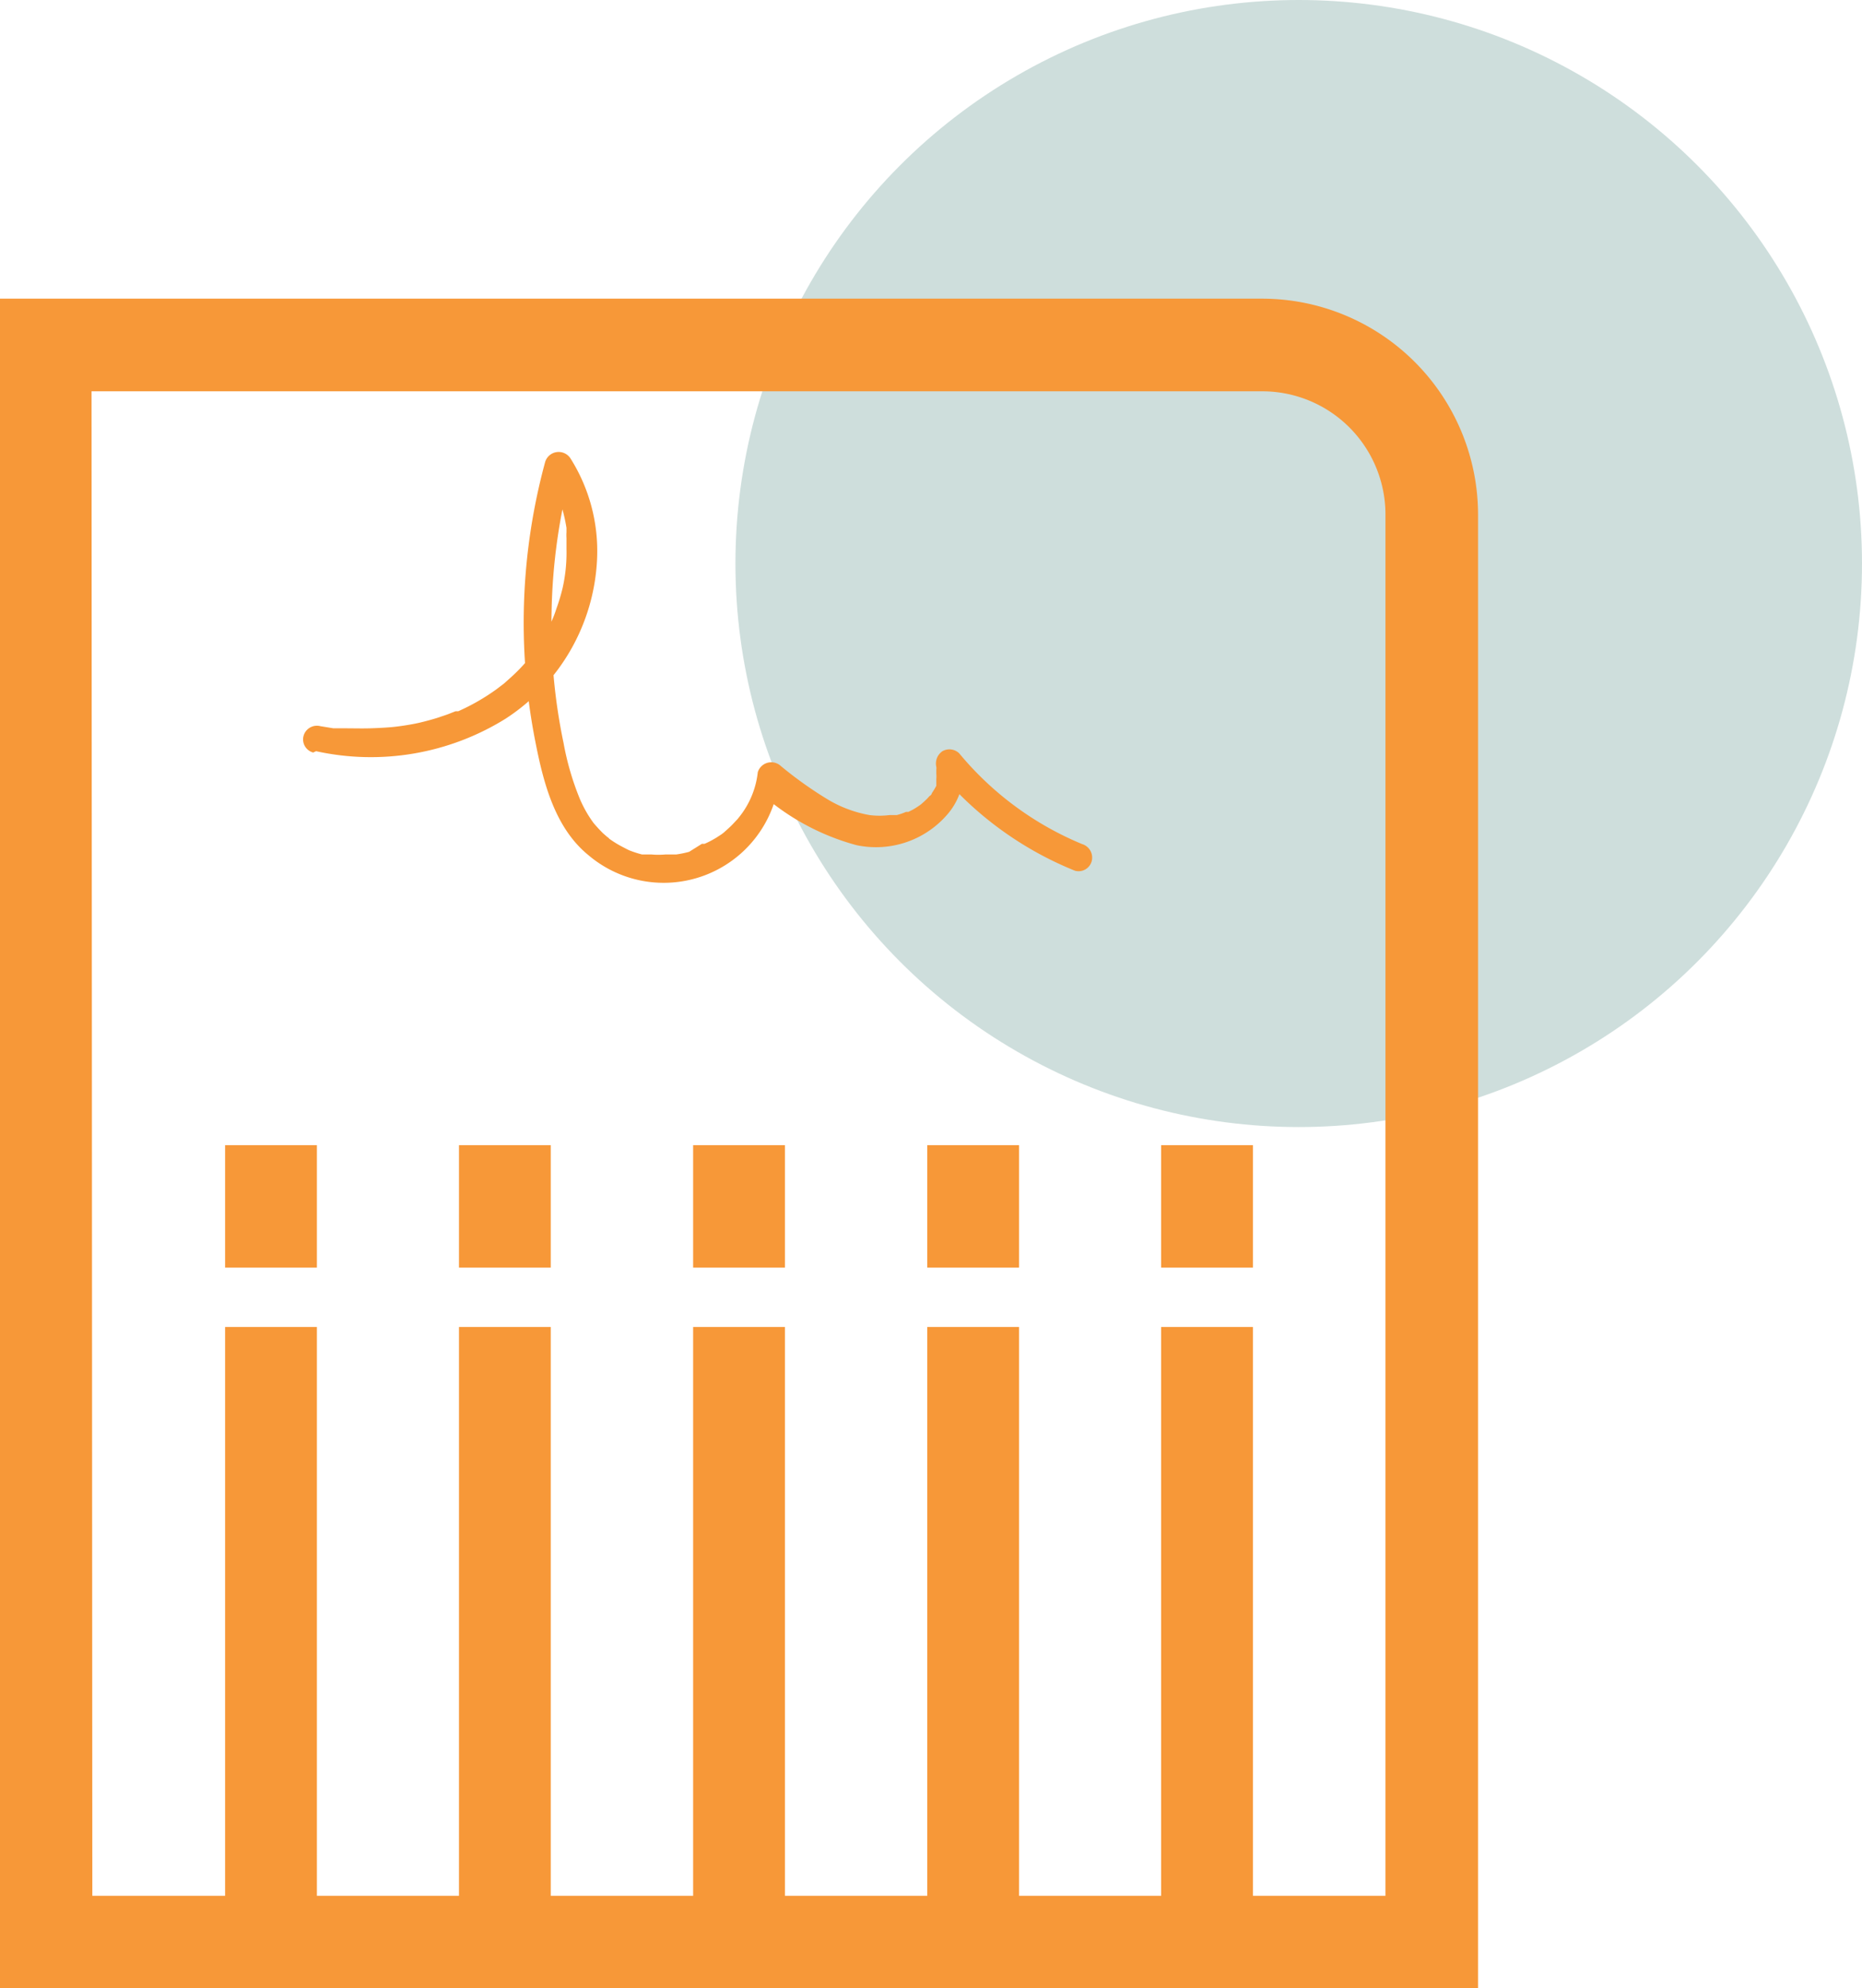
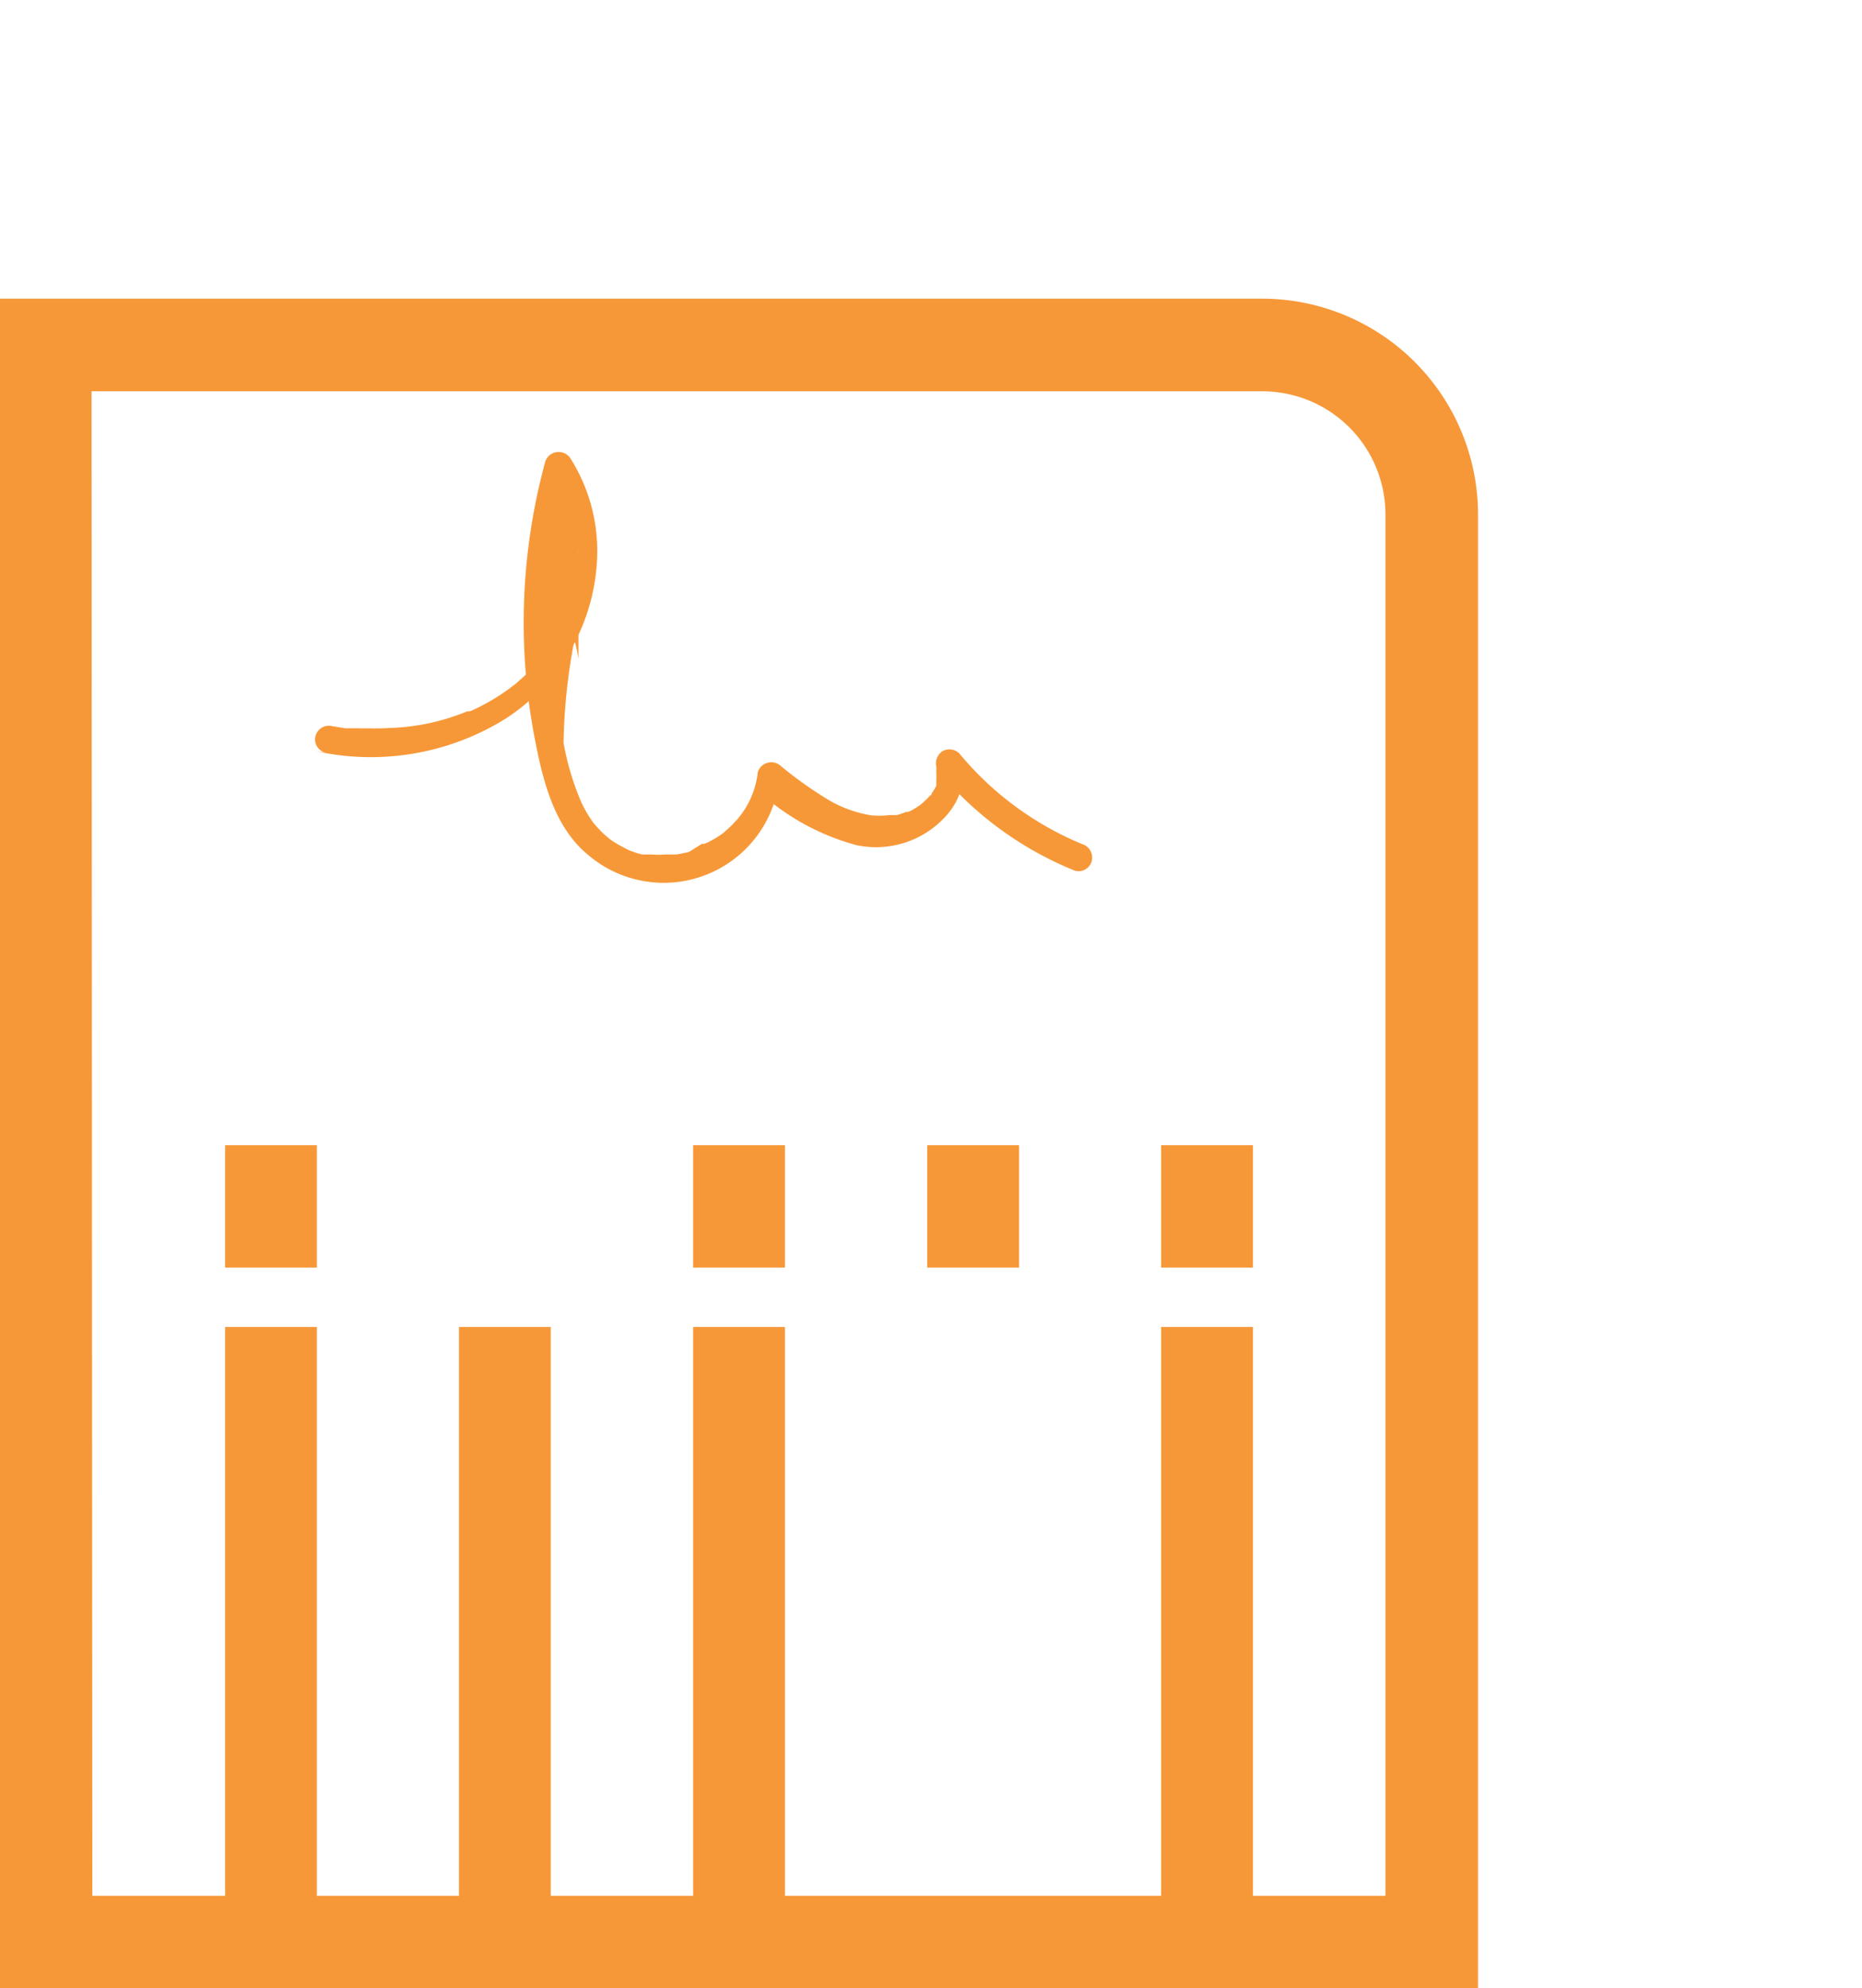
<svg xmlns="http://www.w3.org/2000/svg" viewBox="0 0 69.98 74.69">
  <defs>
    <style>.cls-1{fill:#cededc;}.cls-2{fill:#f79838;}</style>
  </defs>
  <g id="Layer_2" data-name="Layer 2">
    <g id="Layer_1-2" data-name="Layer 1">
-       <circle class="cls-1" cx="48.81" cy="21.17" r="21.17" />
      <path class="cls-2" d="M55.55,74.69H0V11.22H47.44a8.12,8.12,0,0,1,8.11,8.11ZM3.47,71.22h48.6V19.33a4.63,4.63,0,0,0-4.63-4.63h-44Z" />
-       <path class="cls-2" d="M11.88,28.22A9.59,9.59,0,0,0,19,27a7.55,7.55,0,0,0,3.44-6,6.52,6.52,0,0,0-1-3.78.53.53,0,0,0-.95.13,23,23,0,0,0-.37,10.51c.3,1.53.73,3.24,2,4.27a4.37,4.37,0,0,0,7.15-2.72l-.86.23a8.92,8.92,0,0,0,3.78,2.11,3.54,3.54,0,0,0,3.47-1.22,2.5,2.5,0,0,0,.52-2l-.86.5a13,13,0,0,0,5.08,3.68.51.51,0,0,0,.63-.36.53.53,0,0,0-.36-.64,11.91,11.91,0,0,1-4.62-3.41.53.53,0,0,0-.63-.08.56.56,0,0,0-.23.59c0,.1,0,0,0,0a.34.34,0,0,1,0,.1V29s0,.17,0,.07a1.18,1.18,0,0,1,0,.2c0,.06,0,.11,0,.16s0,0,0,0l0,.09a3.21,3.21,0,0,1-.19.31c.05-.07,0,.05-.06.07l-.11.12-.14.13-.08.07h0a3.28,3.28,0,0,1-.31.2l-.16.08-.09,0c-.14.07.05,0,0,0a2.06,2.06,0,0,1-.35.12l-.17,0-.1,0c-.06,0,.06,0,0,0a3,3,0,0,1-.75,0,4.62,4.62,0,0,1-1.64-.63,14.76,14.76,0,0,1-1.69-1.21.53.53,0,0,0-.87.23,3.25,3.25,0,0,1-.68,1.66s0,0,0,0l-.08.1-.16.17c-.11.12-.23.22-.35.33s0,0,0,0l-.09.07-.2.13a3.68,3.68,0,0,1-.44.23h0l-.1,0L25.9,32a3.86,3.86,0,0,1-.49.1H25a2.91,2.91,0,0,1-.51,0l-.12,0-.24,0a4,4,0,0,1-.49-.16s-.09,0,0,0l-.1-.05-.21-.11a3.87,3.87,0,0,1-.43-.27s-.08-.06,0,0a.27.27,0,0,0-.08-.07l-.16-.14c-.12-.12-.24-.25-.35-.38a4.5,4.5,0,0,1-.51-.89,10.4,10.4,0,0,1-.62-2.12A21.36,21.36,0,0,1,20.73,23a22,22,0,0,1,.77-5.41l-.94.13a5.7,5.7,0,0,1,.37.69.36.36,0,0,1,0,.09s0-.07,0,0,.05.12.07.17.09.27.12.4a6.43,6.43,0,0,1,.17.76c0,.09,0-.07,0,0V20a1.49,1.49,0,0,0,0,.21c0,.13,0,.27,0,.41a6,6,0,0,1-.15,1.49,7.32,7.32,0,0,1-.23.76,4.43,4.43,0,0,1-.28.68,7.69,7.69,0,0,1-.39.69,5.83,5.83,0,0,1-.43.58,6.55,6.55,0,0,1-.58.6l-.29.26-.29.22a8,8,0,0,1-1.43.82l-.1,0h0l-.18.07c-.14.06-.28.1-.42.15s-.53.16-.8.22-.6.11-.85.14-.63.05-.95.06-.63,0-1,0l-.25,0h-.14l-.49-.08a.52.52,0,0,0-.63.36.51.51,0,0,0,.36.63Z" />
+       <path class="cls-2" d="M11.88,28.22A9.59,9.59,0,0,0,19,27a7.55,7.55,0,0,0,3.44-6,6.52,6.52,0,0,0-1-3.78.53.53,0,0,0-.95.13,23,23,0,0,0-.37,10.51c.3,1.53.73,3.24,2,4.27a4.37,4.37,0,0,0,7.15-2.72l-.86.23a8.92,8.92,0,0,0,3.78,2.11,3.54,3.54,0,0,0,3.47-1.22,2.5,2.5,0,0,0,.52-2l-.86.5a13,13,0,0,0,5.08,3.68.51.51,0,0,0,.63-.36.53.53,0,0,0-.36-.64,11.91,11.91,0,0,1-4.62-3.41.53.53,0,0,0-.63-.08.56.56,0,0,0-.23.59c0,.1,0,0,0,0a.34.34,0,0,1,0,.1V29s0,.17,0,.07a1.18,1.18,0,0,1,0,.2c0,.06,0,.11,0,.16s0,0,0,0l0,.09a3.21,3.21,0,0,1-.19.31c.05-.07,0,.05-.06.07l-.11.12-.14.13-.08.07h0a3.28,3.28,0,0,1-.31.2l-.16.08-.09,0c-.14.07.05,0,0,0a2.06,2.06,0,0,1-.35.12l-.17,0-.1,0c-.06,0,.06,0,0,0a3,3,0,0,1-.75,0,4.62,4.62,0,0,1-1.64-.63,14.76,14.76,0,0,1-1.69-1.21.53.53,0,0,0-.87.23,3.25,3.25,0,0,1-.68,1.66s0,0,0,0l-.08.1-.16.17c-.11.12-.23.22-.35.33s0,0,0,0l-.09.07-.2.13a3.68,3.68,0,0,1-.44.23h0l-.1,0L25.9,32a3.86,3.86,0,0,1-.49.1H25a2.91,2.91,0,0,1-.51,0l-.12,0-.24,0a4,4,0,0,1-.49-.16s-.09,0,0,0l-.1-.05-.21-.11a3.87,3.87,0,0,1-.43-.27s-.08-.06,0,0a.27.27,0,0,0-.08-.07l-.16-.14c-.12-.12-.24-.25-.35-.38a4.5,4.5,0,0,1-.51-.89,10.4,10.4,0,0,1-.62-2.12a22,22,0,0,1,.77-5.41l-.94.13a5.7,5.7,0,0,1,.37.69.36.36,0,0,1,0,.09s0-.07,0,0,.05.12.07.17.09.27.12.4a6.43,6.43,0,0,1,.17.76c0,.09,0-.07,0,0V20a1.49,1.49,0,0,0,0,.21c0,.13,0,.27,0,.41a6,6,0,0,1-.15,1.49,7.32,7.32,0,0,1-.23.76,4.43,4.43,0,0,1-.28.68,7.69,7.69,0,0,1-.39.69,5.83,5.83,0,0,1-.43.58,6.55,6.55,0,0,1-.58.6l-.29.26-.29.22a8,8,0,0,1-1.43.82l-.1,0h0l-.18.07c-.14.06-.28.1-.42.15s-.53.16-.8.22-.6.11-.85.14-.63.05-.95.06-.63,0-1,0l-.25,0h-.14l-.49-.08a.52.52,0,0,0-.63.36.51.51,0,0,0,.36.63Z" />
      <rect class="cls-2" x="8.46" y="49.85" width="3.45" height="22.55" />
      <rect class="cls-2" x="17.25" y="49.85" width="3.45" height="22.55" />
      <rect class="cls-2" x="26.05" y="49.85" width="3.45" height="22.55" />
-       <rect class="cls-2" x="34.85" y="49.85" width="3.45" height="22.55" />
      <rect class="cls-2" x="43.64" y="49.85" width="3.45" height="22.55" />
      <rect class="cls-2" x="8.46" y="43.02" width="3.45" height="4.6" />
-       <rect class="cls-2" x="17.25" y="43.02" width="3.45" height="4.6" />
      <rect class="cls-2" x="26.05" y="43.02" width="3.45" height="4.6" />
      <rect class="cls-2" x="34.85" y="43.02" width="3.45" height="4.6" />
      <rect class="cls-2" x="43.64" y="43.02" width="3.45" height="4.6" />
    </g>
  </g>
</svg>